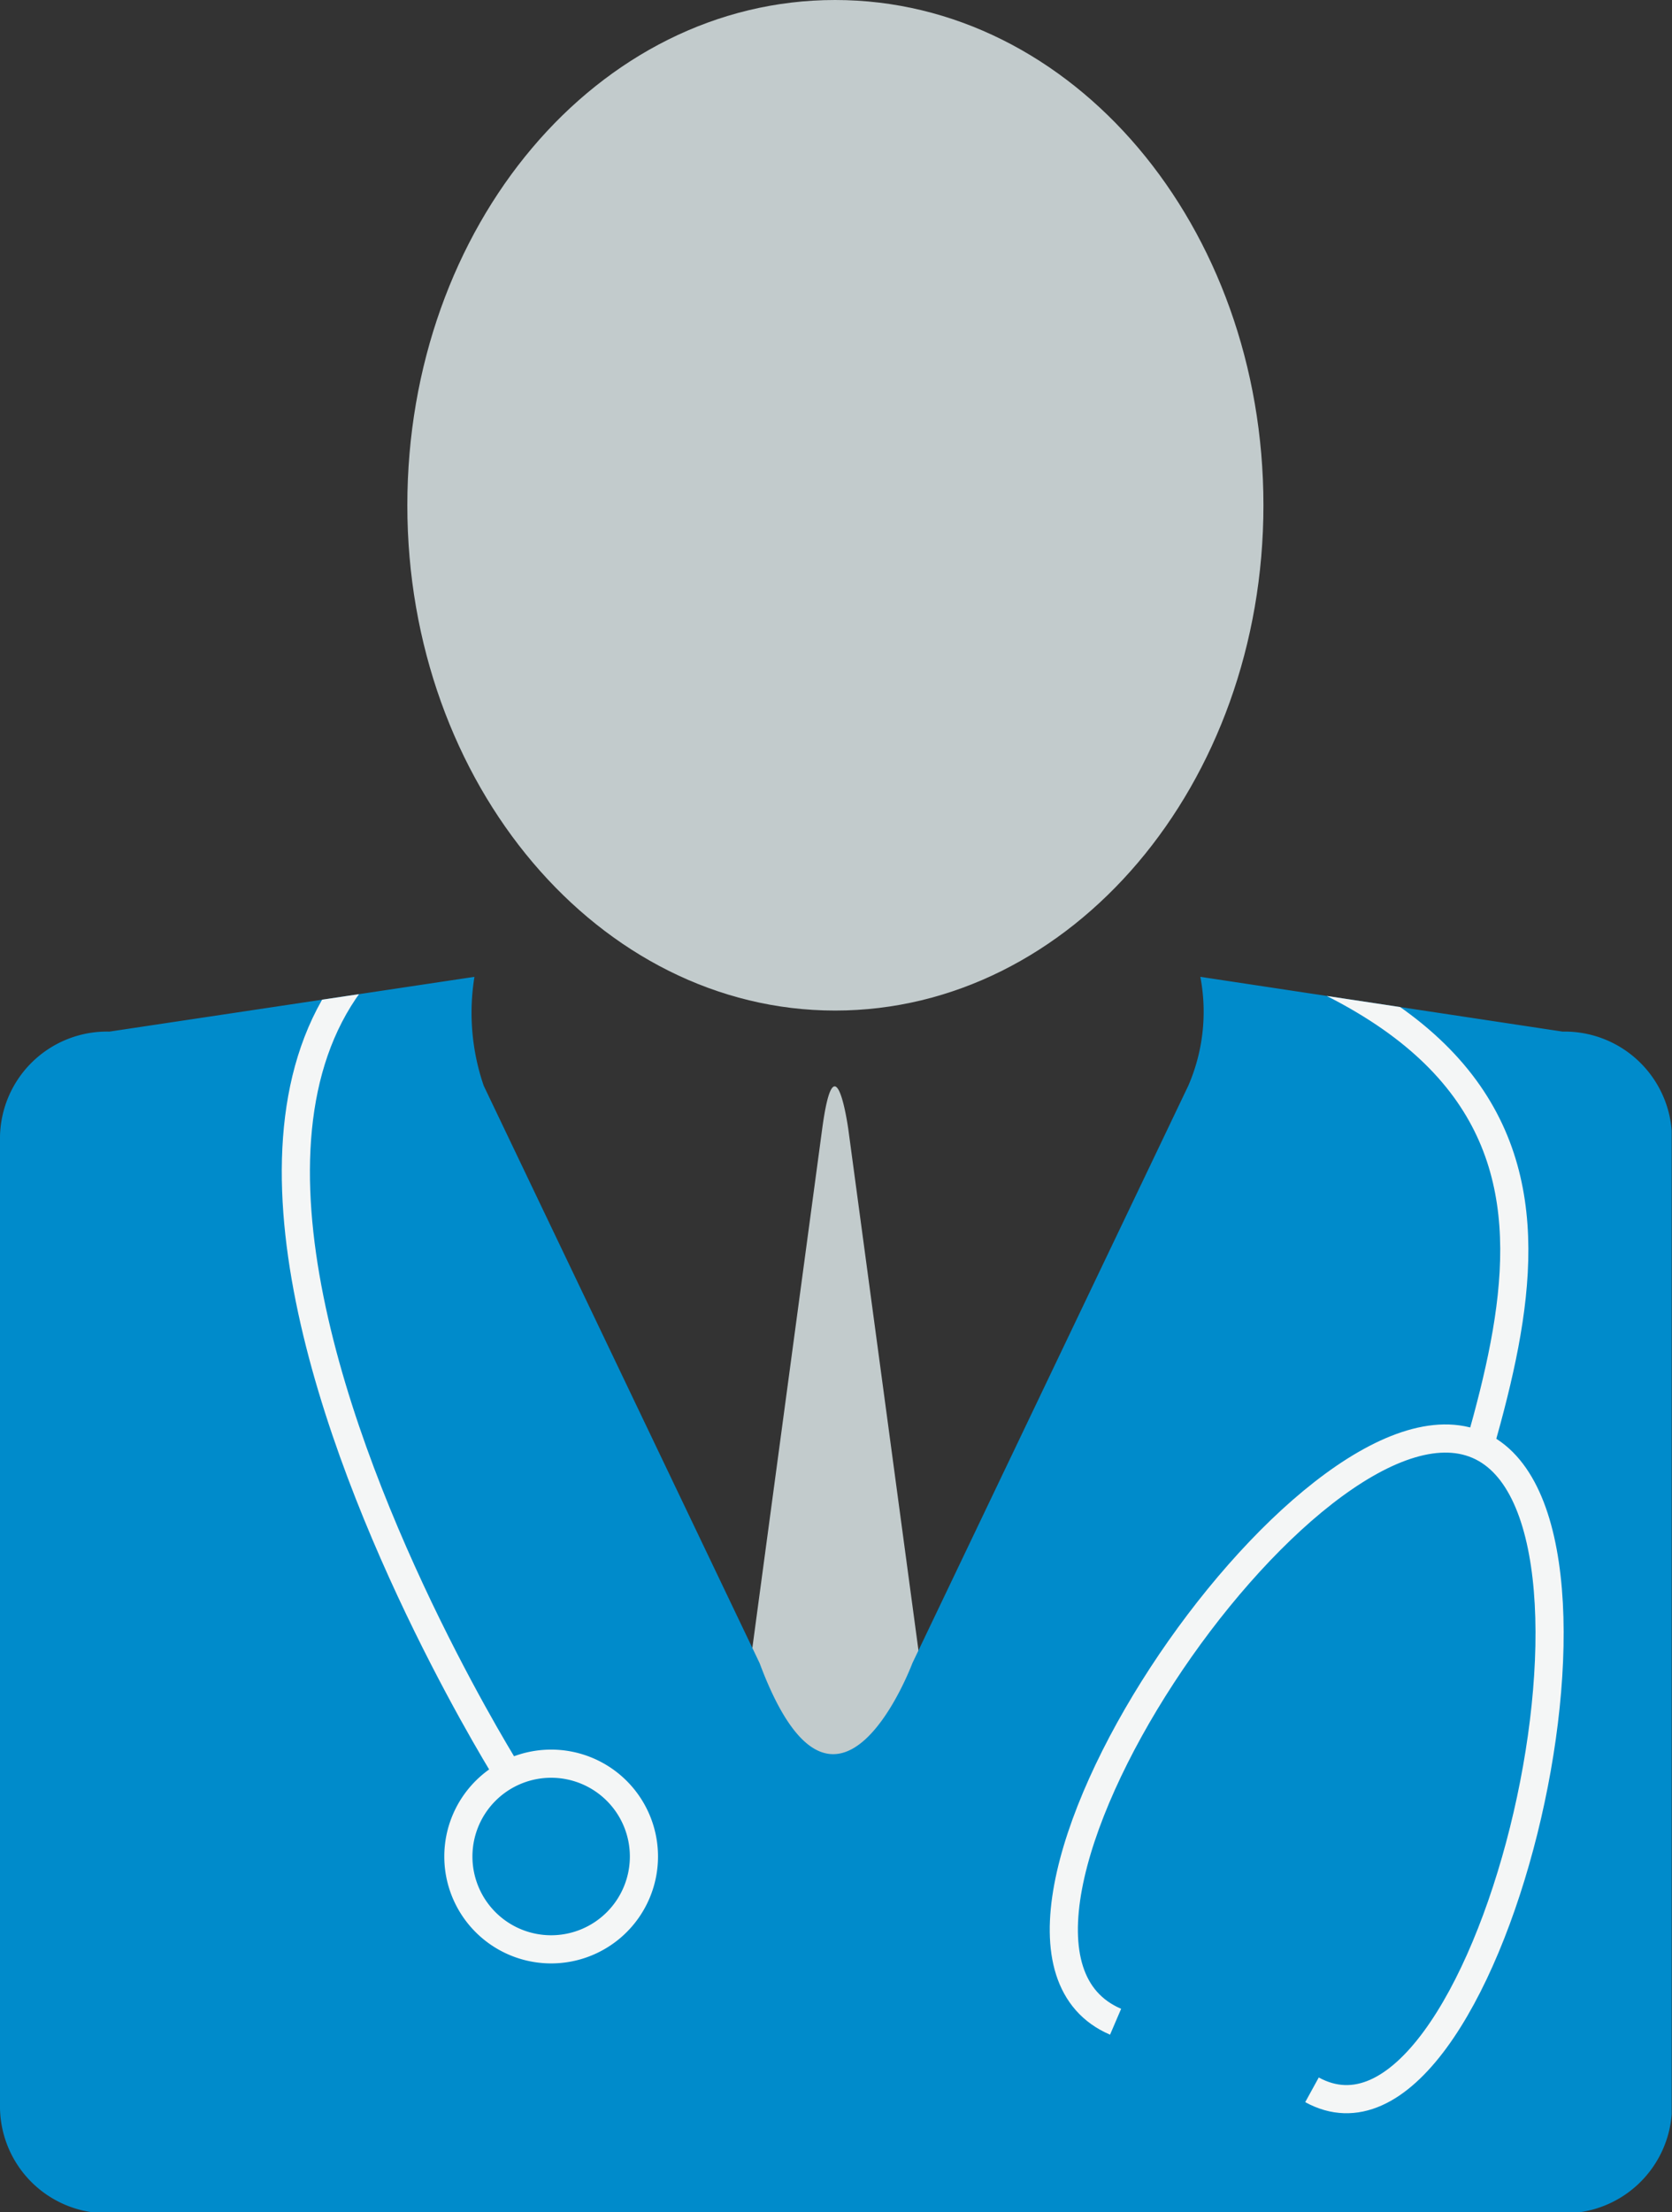
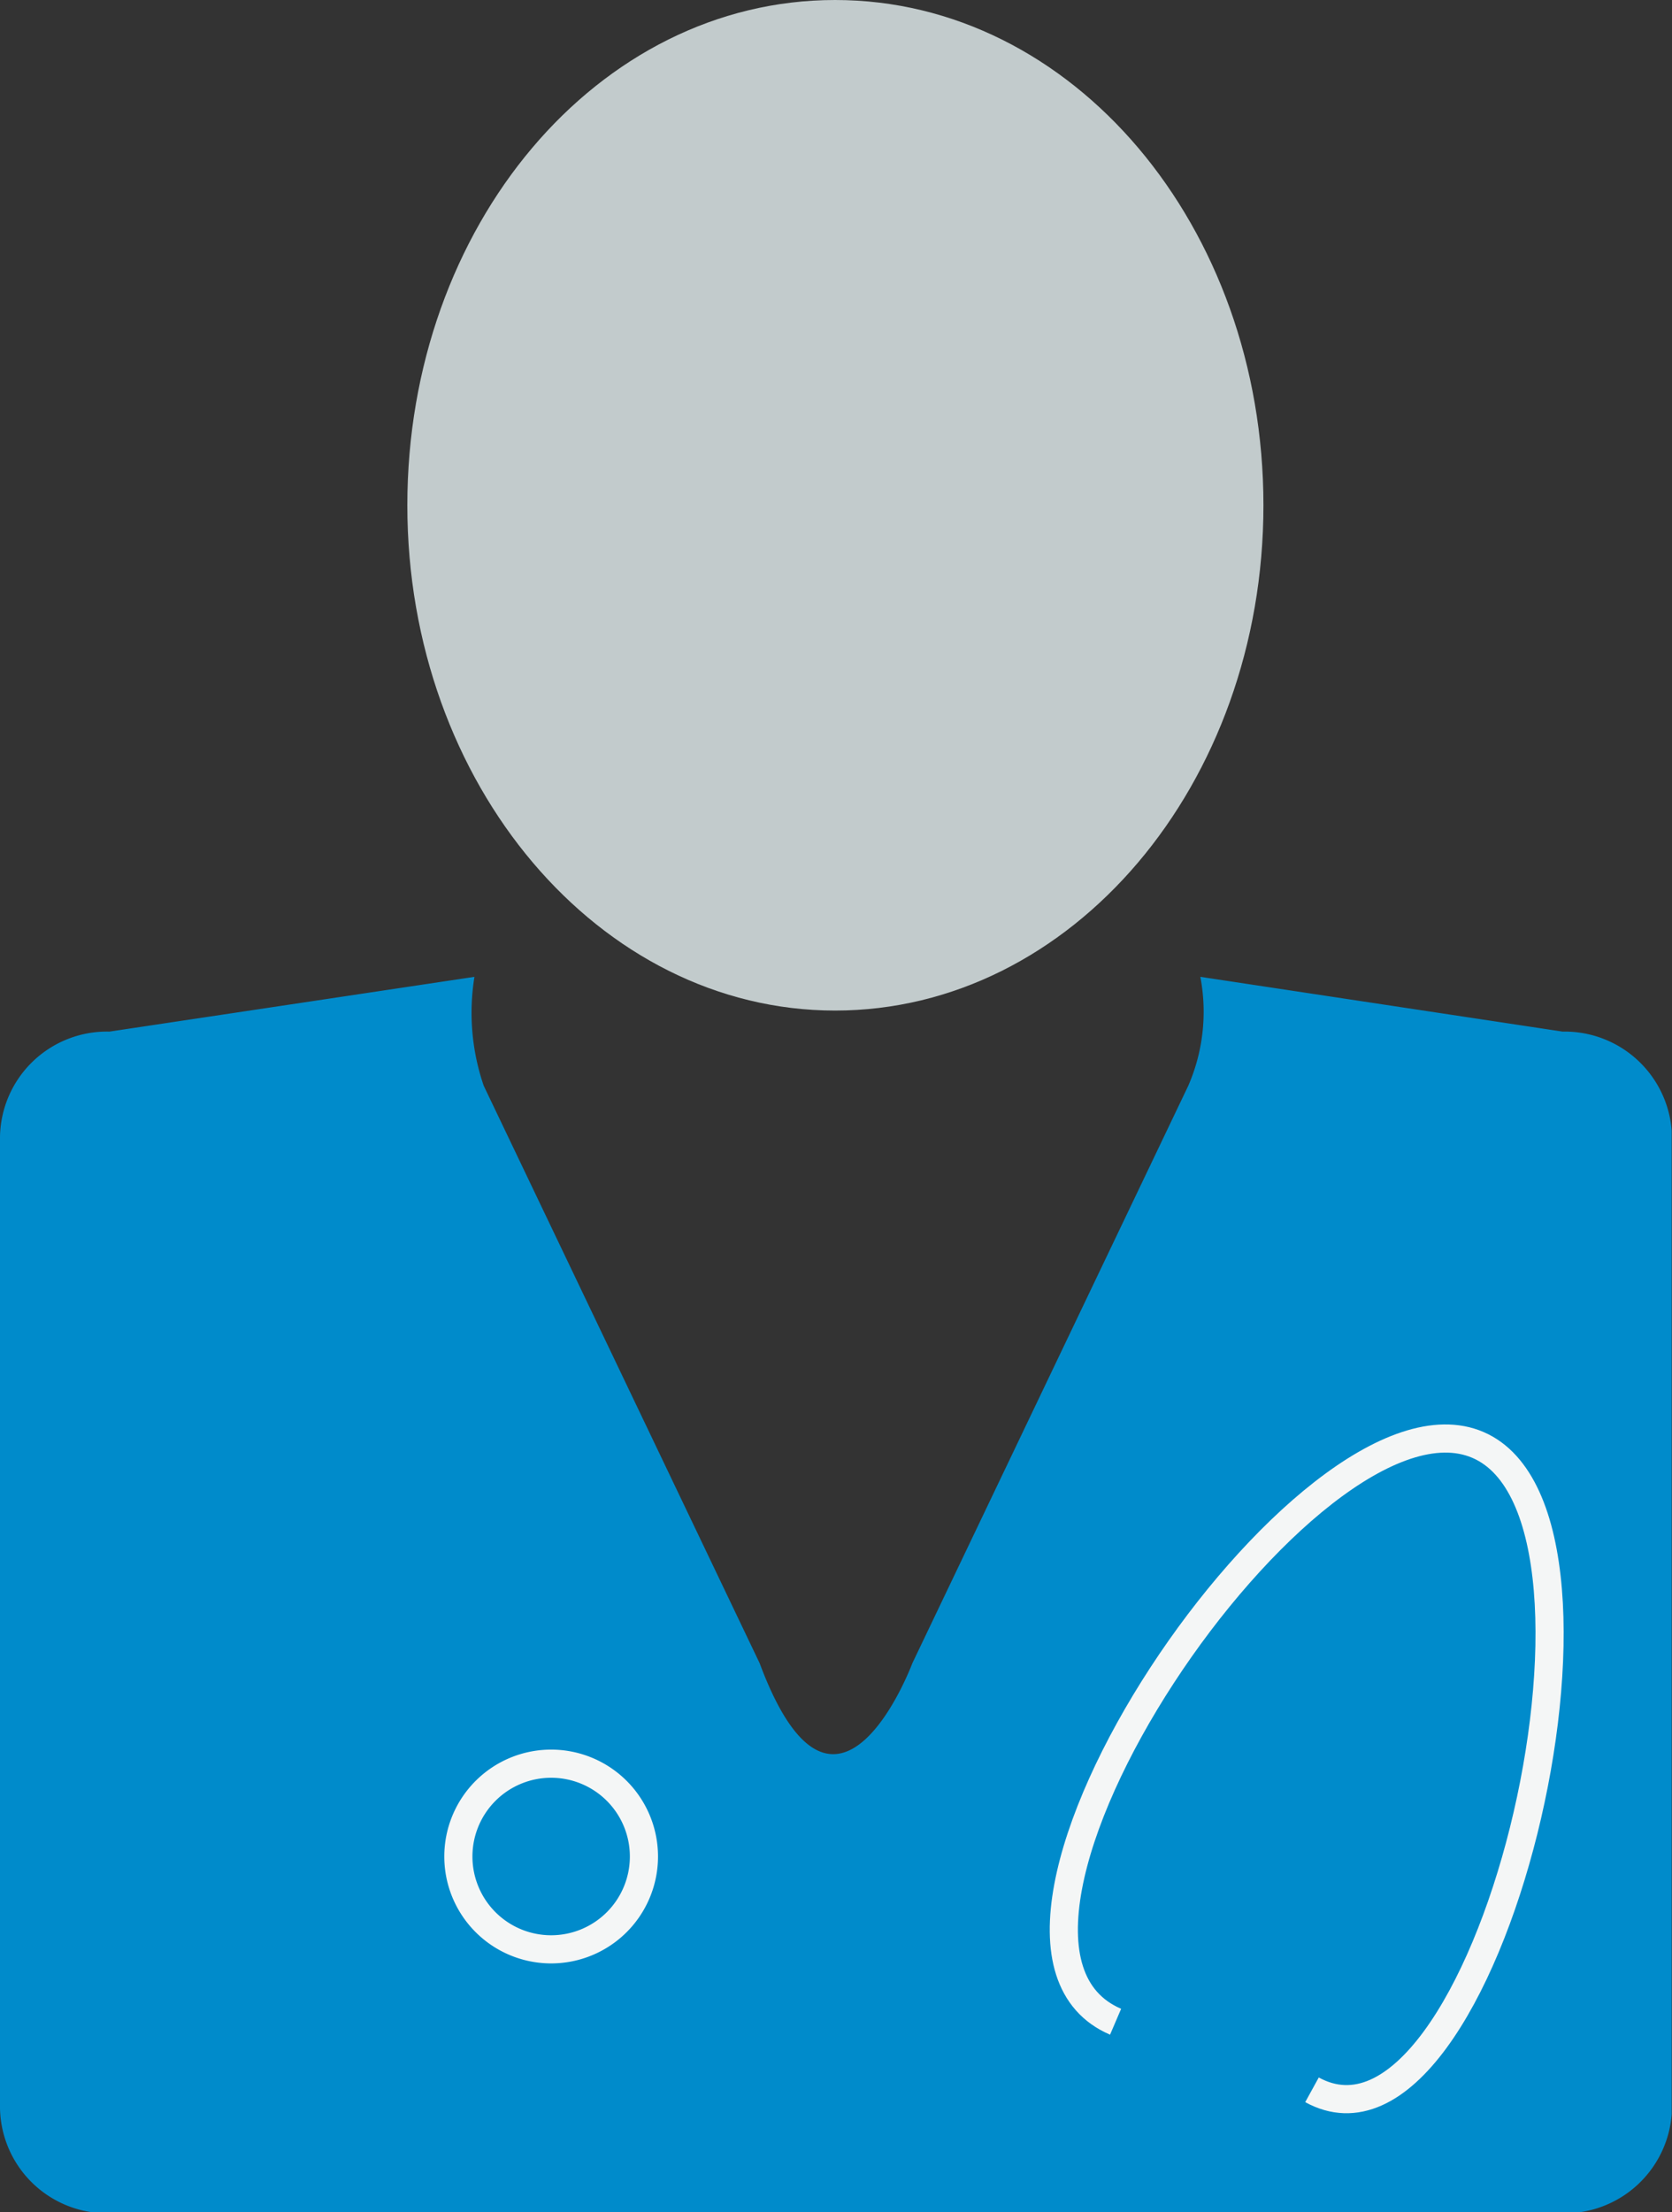
<svg xmlns="http://www.w3.org/2000/svg" viewBox="0 0 54.06 71.49">
  <rect x="0" y="0" width="54.06" height="71.49" fill="#333333" stroke="none" />
  <defs>
    <style>.cls-1,.cls-6{fill:none;}.cls-2{clip-path:url(#clip-path);}.cls-3{fill:#c2cbcc;}.cls-4{fill:#008bcb;}.cls-5{clip-path:url(#clip-path-2);}.cls-6{stroke:#f4f6f6;stroke-width:0.91px;}</style>
    <clipPath id="clip-path" transform="translate(0)">
      <rect class="cls-1" width="54.05" height="71.5" />
    </clipPath>
    <clipPath id="clip-path-2" transform="translate(0)">
      <path class="cls-1" d="M38.42,35.09,29.5,53.75s-2.47,6.62-4.94,0h0L15.64,35.09a7.26,7.26,0,0,1-.3-3.52h0L3.54,33.34A3.46,3.46,0,0,0,0,36.73v.15H0V68A3.47,3.47,0,0,0,3.39,71.5H50.52a3.48,3.48,0,0,0,3.54-3.39V68h0V36.88a3.47,3.47,0,0,0-3.39-3.54h-.15L38.81,31.57a6,6,0,0,1-.39,3.52" />
    </clipPath>
  </defs>
  <title>Element 12</title>
  <g id="Ebene_2" data-name="Ebene 2">
    <g id="Ebene_1-2" data-name="Ebene 1">
      <g id="Gruppe_1024" data-name="Gruppe 1024">
        <g class="cls-2">
          <g id="Gruppe_1017" data-name="Gruppe 1017">
            <g id="Gruppe_1015" data-name="Gruppe 1015">
-               <path id="Pfad_1073" data-name="Pfad 1073" class="cls-3" d="M27.43,36.51s-.43-3.15-.85,0L22.15,69.42a1.28,1.28,0,0,0,1,1.5,1.08,1.08,0,0,0,.31,0h5.38a2.65,2.65,0,0,0,2.8-2.52,2.21,2.21,0,0,0,0-.63Z" transform="translate(0)" />
-             </g>
+               </g>
            <g id="Gruppe_1016" data-name="Gruppe 1016">
              <path id="Pfad_1074" data-name="Pfad 1074" class="cls-4" d="M54.06,68V36.88a3.47,3.47,0,0,0-3.4-3.54h-.14L38.81,31.57a6,6,0,0,1-.39,3.52L29.5,53.75s-2.47,6.62-4.94,0L15.64,35.09a7.26,7.26,0,0,1-.3-3.52L3.54,33.34A3.46,3.46,0,0,0,0,36.73V68a3.46,3.46,0,0,0,3.39,3.53H50.52a3.47,3.47,0,0,0,3.54-3.39V68" transform="translate(0)" />
            </g>
          </g>
        </g>
        <g class="cls-5">
          <g id="Gruppe_1021" data-name="Gruppe 1021">
            <g id="Gruppe_1018" data-name="Gruppe 1018">
-               <path id="Pfad_1076" data-name="Pfad 1076" class="cls-6" d="M16.46,57.37S-3.22,26.18,23.92,27.88s26.37,10.2,23.94,18.79" transform="translate(0)" />
-             </g>
+               </g>
            <g id="Gruppe_1019" data-name="Gruppe 1019">
              <path id="Pfad_1077" data-name="Pfad 1077" class="cls-6" d="M36.07,65.34c-6.16-2.64,6.26-21,11.72-18.64s.26,23.93-5.37,20.84" transform="translate(0)" />
            </g>
            <g id="Gruppe_1020" data-name="Gruppe 1020">
              <path id="Pfad_1078" data-name="Pfad 1078" class="cls-6" d="M17.82,63a3,3,0,0,0,3-3h0a3,3,0,1,0-3,3Z" transform="translate(0)" />
            </g>
          </g>
        </g>
        <g class="cls-2">
          <g id="Gruppe_1023" data-name="Gruppe 1023">
            <g id="Gruppe_1022" data-name="Gruppe 1022">
              <path id="Pfad_1080" data-name="Pfad 1080" class="cls-3" d="M27,32.66c7.65,0,13.85-7.31,13.85-16.33S34.68,0,27,0,13.17,7.31,13.17,16.33,19.38,32.66,27,32.66" transform="translate(0)" />
            </g>
          </g>
        </g>
      </g>
    </g>
  </g>
</svg>